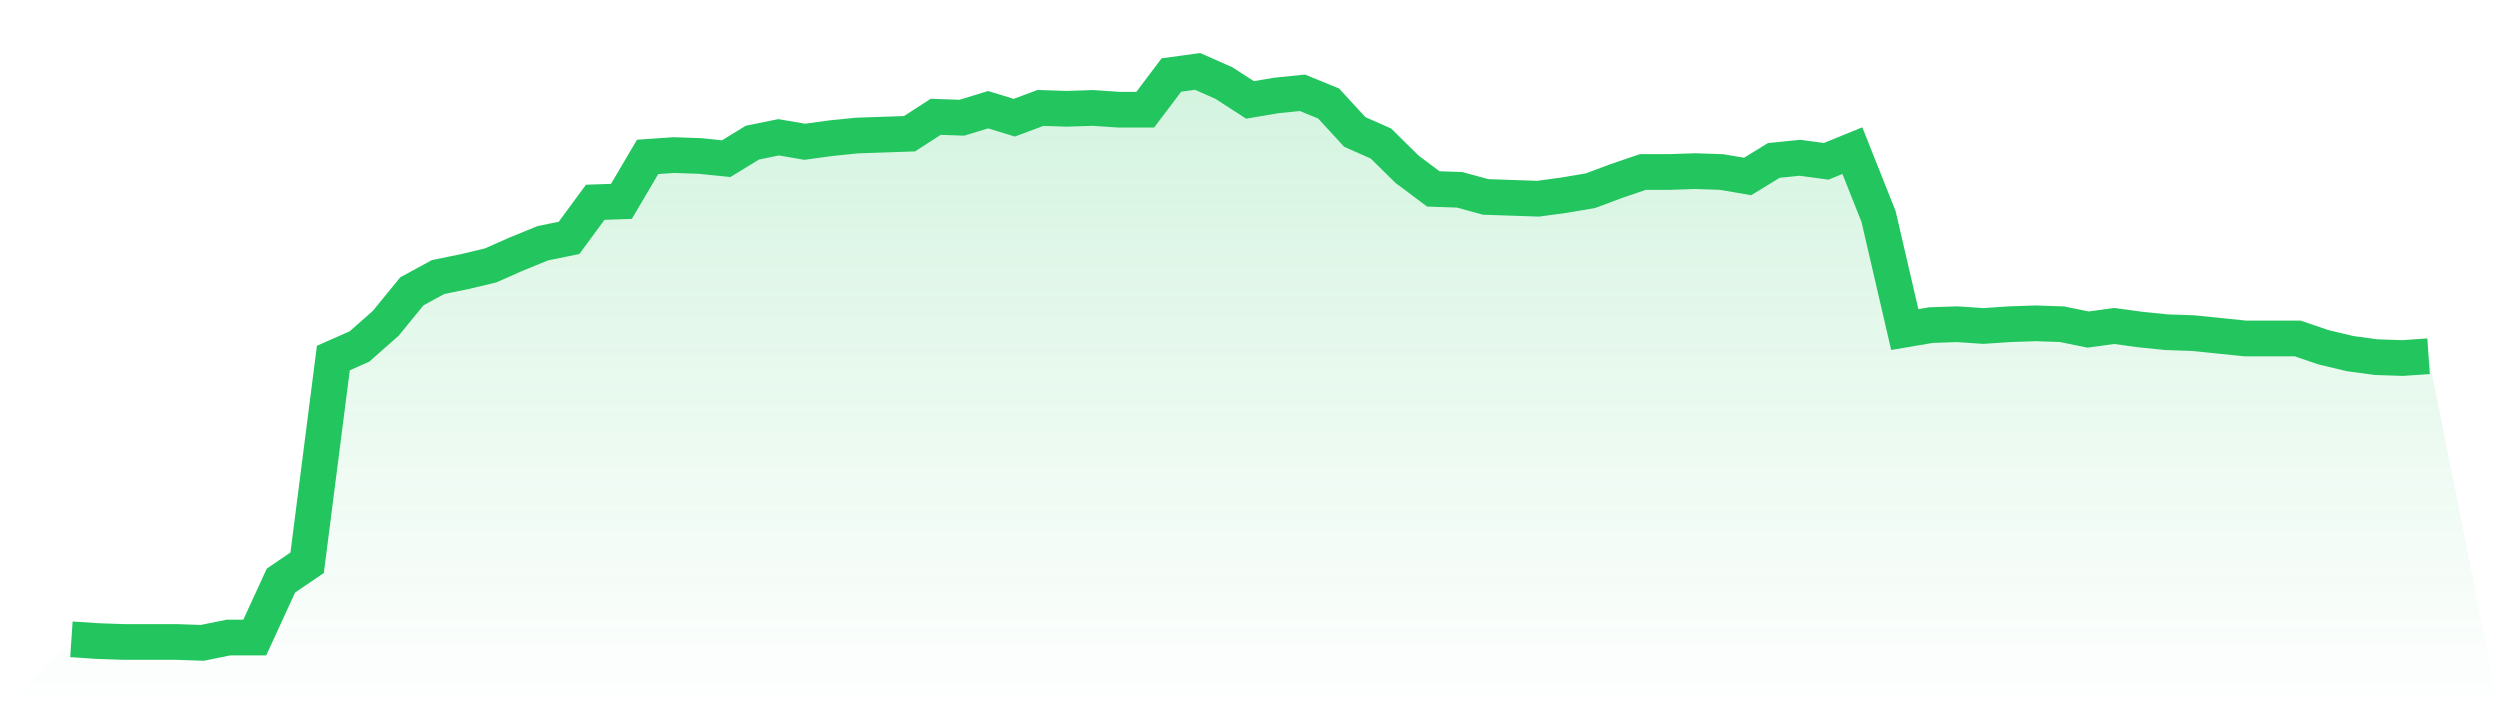
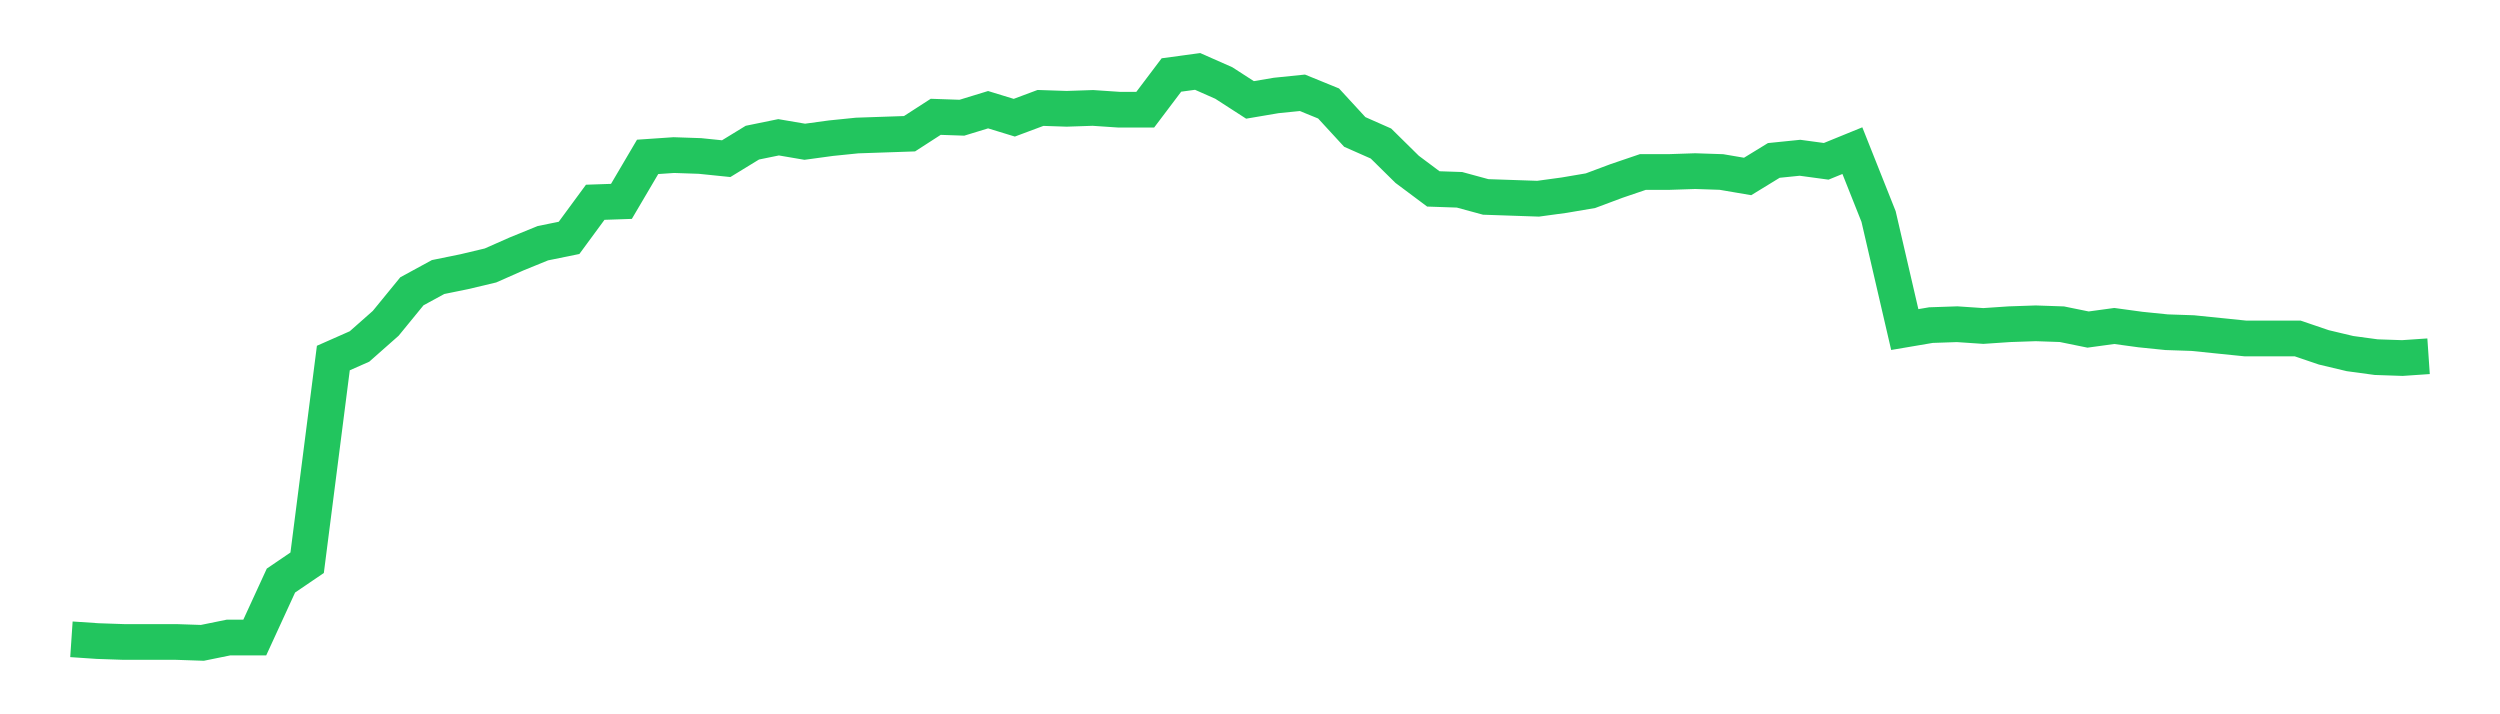
<svg xmlns="http://www.w3.org/2000/svg" viewBox="0 0 140 40">
  <defs>
    <linearGradient id="gradient" x1="0" x2="0" y1="0" y2="1">
      <stop offset="0%" stop-color="#22c55e" stop-opacity="0.2" />
      <stop offset="100%" stop-color="#22c55e" stop-opacity="0" />
    </linearGradient>
  </defs>
-   <path d="M4,35.801 L4,35.801 L5.467,35.9 L6.933,35.95 L8.4,35.95 L9.867,35.95 L11.333,36 L12.8,35.701 L14.267,35.701 L15.733,32.511 L17.2,31.514 L18.667,20.05 L20.133,19.402 L21.6,18.106 L23.067,16.312 L24.533,15.514 L26,15.215 L27.467,14.866 L28.933,14.218 L30.4,13.62 L31.867,13.321 L33.333,11.327 L34.8,11.277 L36.267,8.785 L37.733,8.685 L39.2,8.735 L40.667,8.885 L42.133,7.988 L43.6,7.688 L45.067,7.938 L46.533,7.738 L48,7.589 L49.467,7.539 L50.933,7.489 L52.4,6.542 L53.867,6.592 L55.333,6.143 L56.8,6.592 L58.267,6.044 L59.733,6.093 L61.2,6.044 L62.667,6.143 L64.133,6.143 L65.6,4.199 L67.067,4 L68.533,4.648 L70,5.595 L71.467,5.346 L72.933,5.196 L74.4,5.794 L75.867,7.389 L77.333,8.037 L78.8,9.483 L80.267,10.579 L81.733,10.629 L83.2,11.028 L84.667,11.078 L86.133,11.128 L87.6,10.928 L89.067,10.679 L90.533,10.131 L92,9.632 L93.467,9.632 L94.933,9.583 L96.4,9.632 L97.867,9.882 L99.333,8.984 L100.8,8.835 L102.267,9.034 L103.733,8.436 L105.2,12.125 L106.667,18.455 L108.133,18.206 L109.6,18.156 L111.067,18.255 L112.533,18.156 L114,18.106 L115.467,18.156 L116.933,18.455 L118.4,18.255 L119.867,18.455 L121.333,18.604 L122.8,18.654 L124.267,18.804 L125.733,18.953 L127.2,18.953 L128.667,18.953 L130.133,19.452 L131.6,19.801 L133.067,20 L134.533,20.05 L136,19.95 L140,40 L0,40 z" fill="url(#gradient)" />
  <path d="M4,35.801 L4,35.801 L5.467,35.9 L6.933,35.95 L8.4,35.95 L9.867,35.95 L11.333,36 L12.8,35.701 L14.267,35.701 L15.733,32.511 L17.2,31.514 L18.667,20.05 L20.133,19.402 L21.6,18.106 L23.067,16.312 L24.533,15.514 L26,15.215 L27.467,14.866 L28.933,14.218 L30.4,13.62 L31.867,13.321 L33.333,11.327 L34.8,11.277 L36.267,8.785 L37.733,8.685 L39.2,8.735 L40.667,8.885 L42.133,7.988 L43.6,7.688 L45.067,7.938 L46.533,7.738 L48,7.589 L49.467,7.539 L50.933,7.489 L52.4,6.542 L53.867,6.592 L55.333,6.143 L56.8,6.592 L58.267,6.044 L59.733,6.093 L61.2,6.044 L62.667,6.143 L64.133,6.143 L65.6,4.199 L67.067,4 L68.533,4.648 L70,5.595 L71.467,5.346 L72.933,5.196 L74.4,5.794 L75.867,7.389 L77.333,8.037 L78.8,9.483 L80.267,10.579 L81.733,10.629 L83.2,11.028 L84.667,11.078 L86.133,11.128 L87.6,10.928 L89.067,10.679 L90.533,10.131 L92,9.632 L93.467,9.632 L94.933,9.583 L96.4,9.632 L97.867,9.882 L99.333,8.984 L100.8,8.835 L102.267,9.034 L103.733,8.436 L105.2,12.125 L106.667,18.455 L108.133,18.206 L109.6,18.156 L111.067,18.255 L112.533,18.156 L114,18.106 L115.467,18.156 L116.933,18.455 L118.4,18.255 L119.867,18.455 L121.333,18.604 L122.8,18.654 L124.267,18.804 L125.733,18.953 L127.2,18.953 L128.667,18.953 L130.133,19.452 L131.6,19.801 L133.067,20 L134.533,20.05 L136,19.95" fill="none" stroke="#22c55e" stroke-width="2" />
</svg>